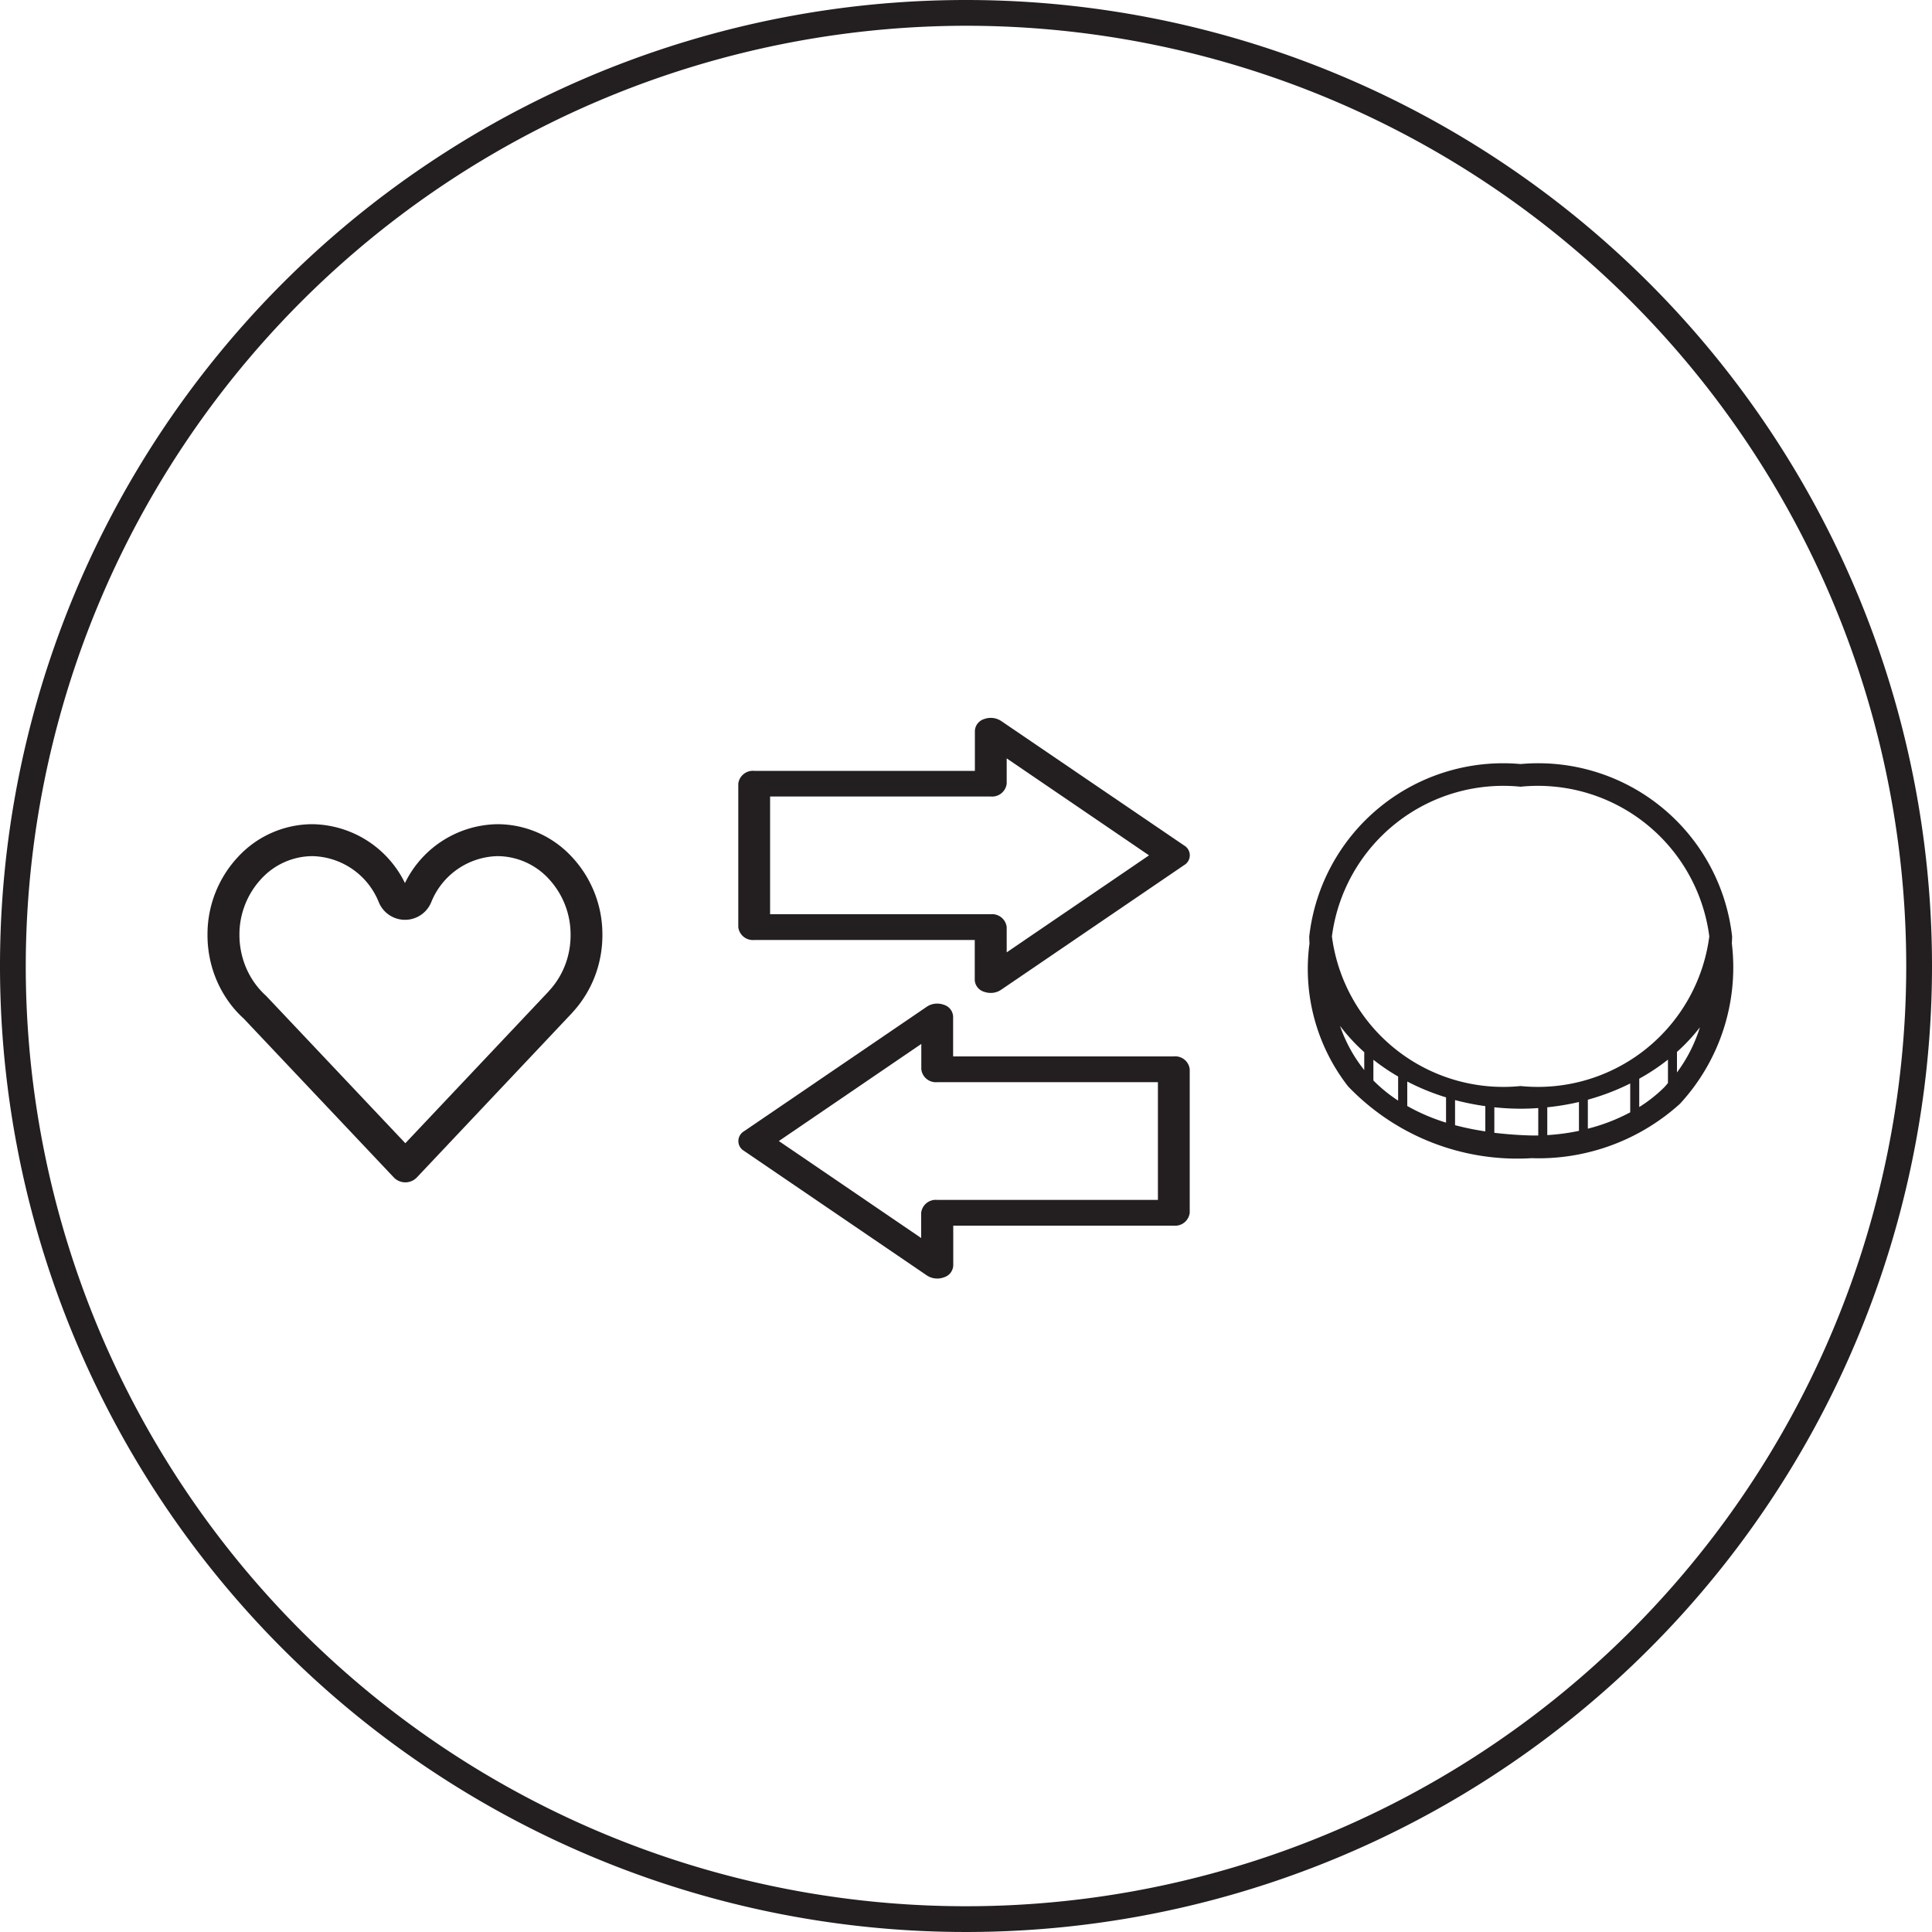
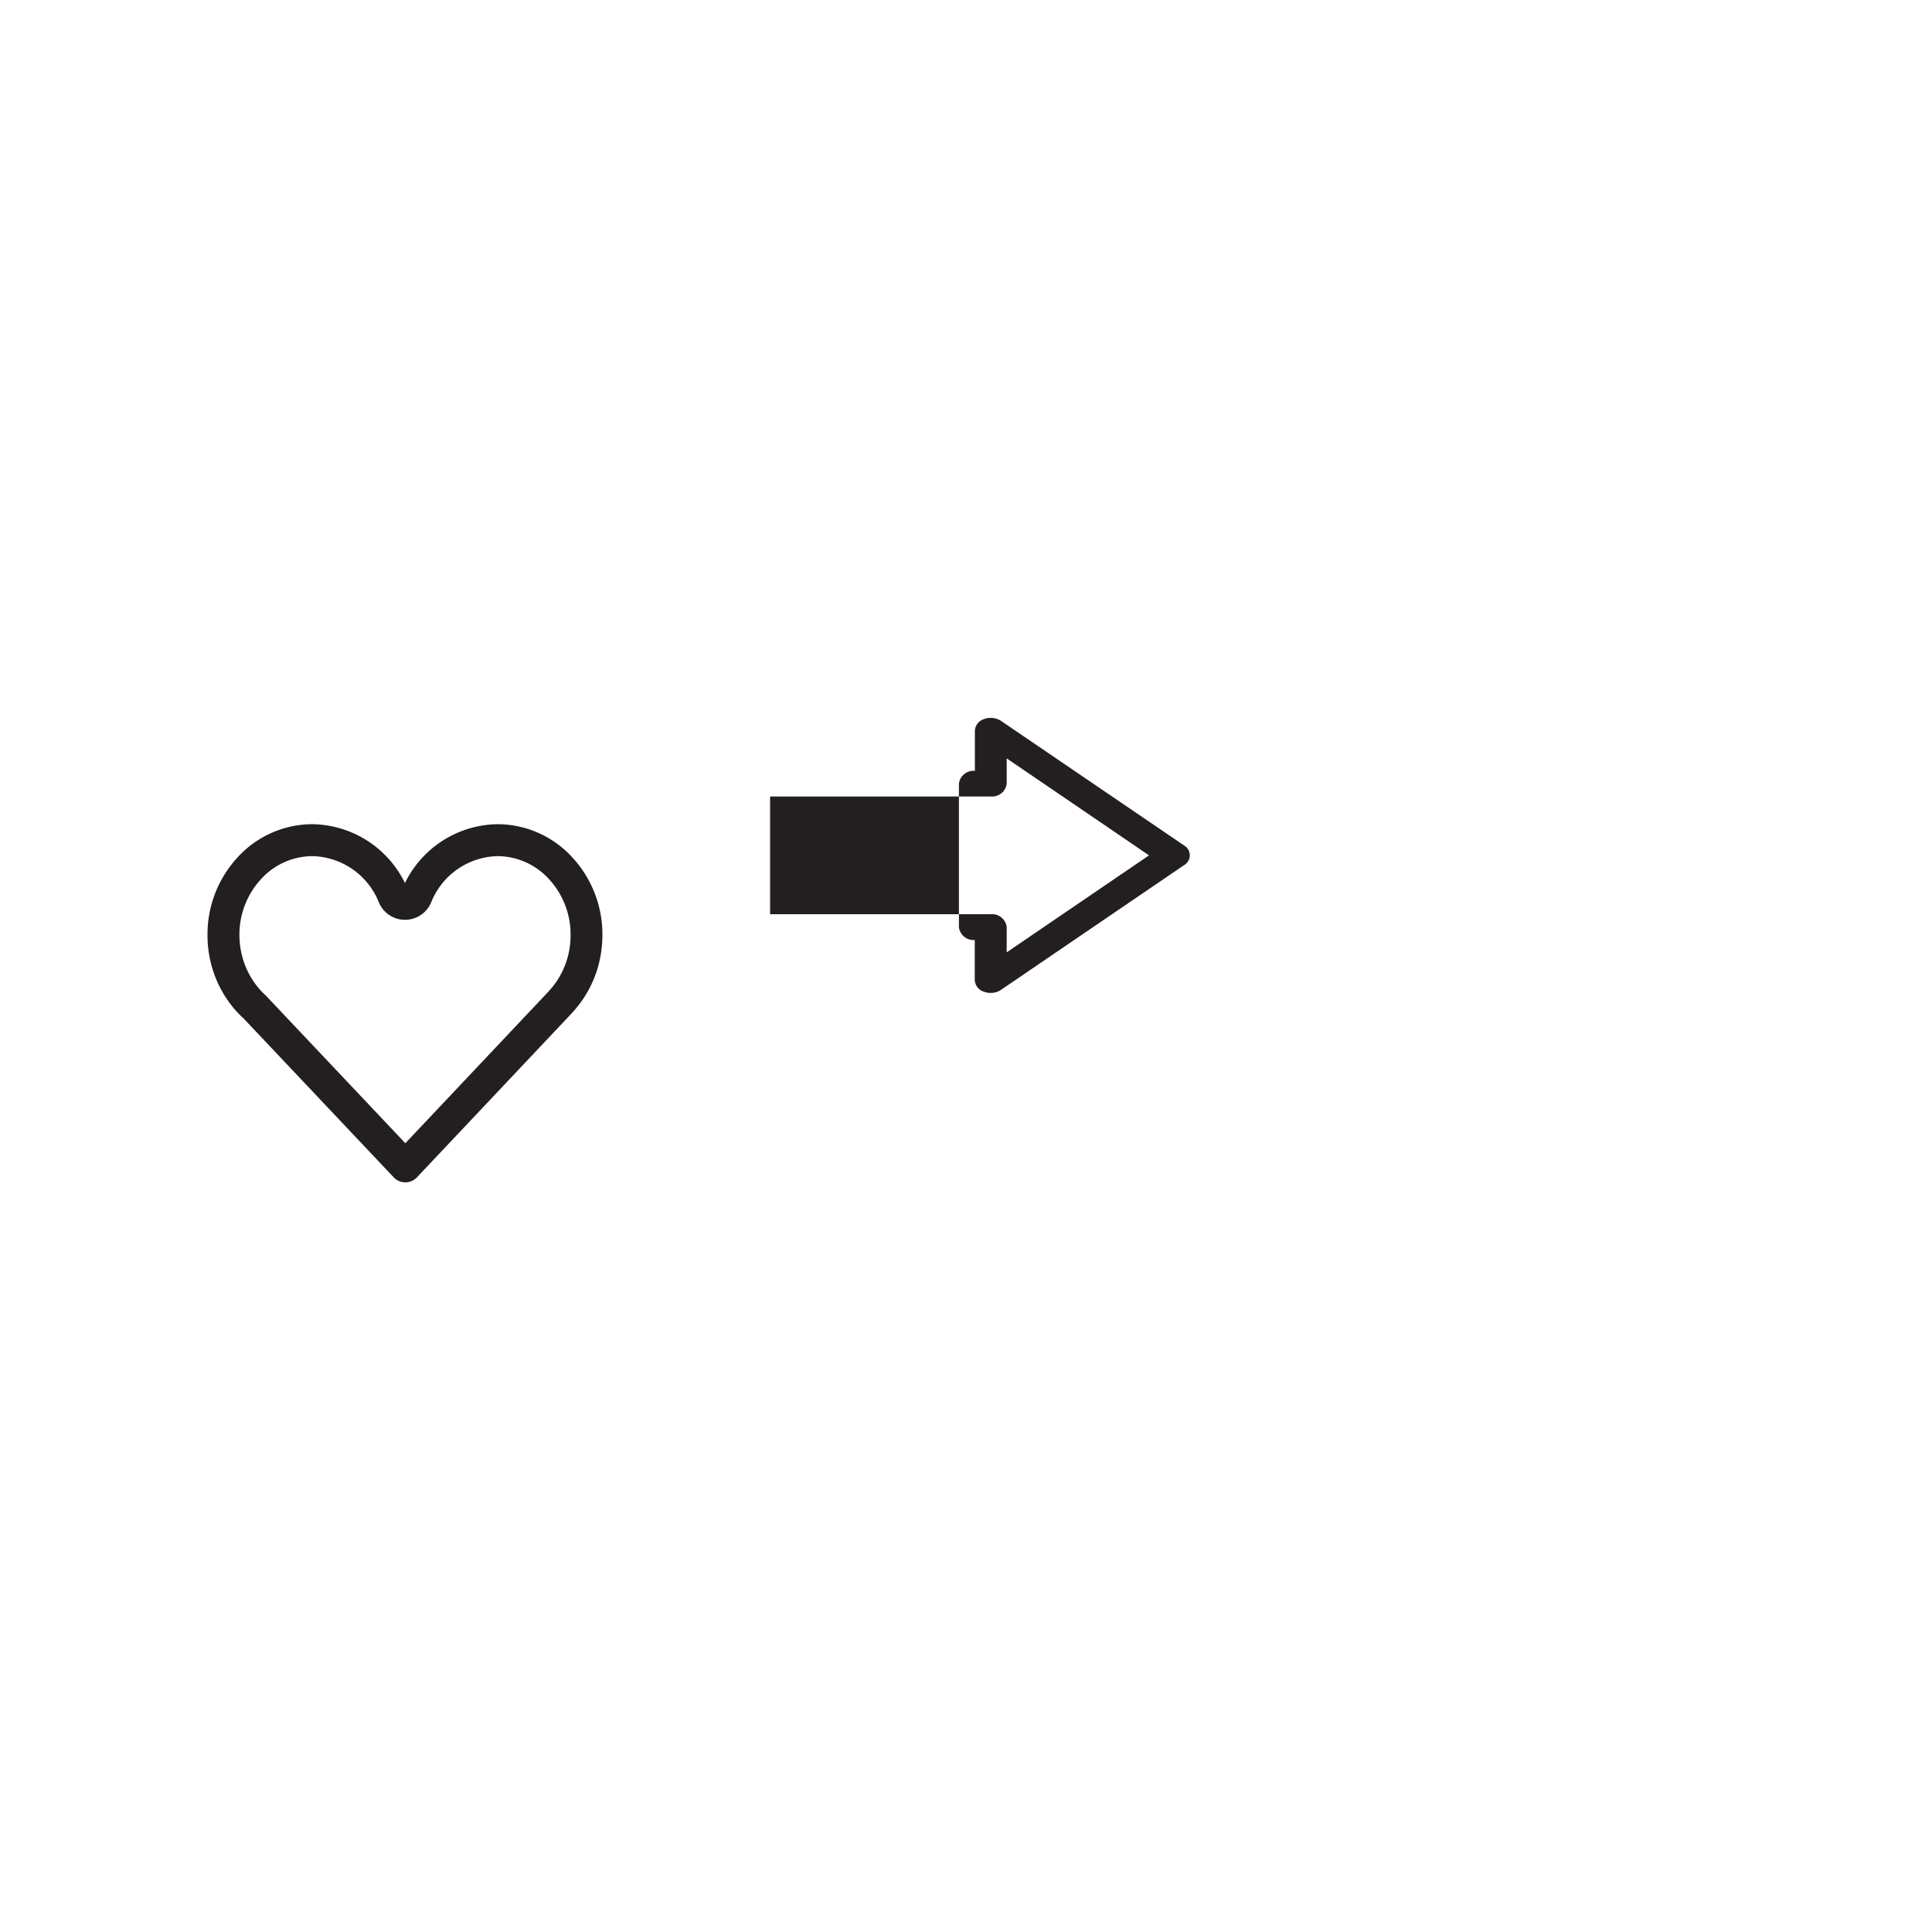
<svg xmlns="http://www.w3.org/2000/svg" id="Layer_1" data-name="Layer 1" viewBox="0 0 15 15">
  <defs>
    <style>.cls-1{fill:#231f20;}</style>
  </defs>
  <title>joinus</title>
  <g id="_Group_" data-name="&lt;Group&gt;">
-     <path id="_Compound_Path_" data-name="&lt;Compound Path&gt;" class="cls-1" d="M7.64,7.7a0.149,0.149,0,0,0,.052.009,0.142,0.142,0,0,0,.08-0.024l1.421-.968a0.088,0.088,0,0,0,0-.153L7.772,5.597a0.148,0.148,0,0,0-.132-0.014,0.101,0.101,0,0,0-.071.09V5.985H5.856a0.114,0.114,0,0,0-.124.1V7.198a0.114,0.114,0,0,0,.124.1H7.568V7.61A0.101,0.101,0,0,0,7.64,7.7ZM5.979,7.098v-0.914H7.692a0.114,0.114,0,0,0,.124-0.1V5.888L8.921,6.641l-1.105.753V7.198A0.114,0.114,0,0,0,7.692,7.098H5.979Z" />
-     <path id="_Compound_Path_2" data-name="&lt;Compound Path&gt;" class="cls-1" d="M5.776,8.935l1.421,0.968a0.147,0.147,0,0,0,.132.014,0.101,0.101,0,0,0,.072-0.091V9.516H9.113a0.114,0.114,0,0,0,.124-0.1V8.302a0.113,0.113,0,0,0-.124-0.1H7.4V7.891a0.101,0.101,0,0,0-.072-0.09,0.147,0.147,0,0,0-.052-0.009,0.142,0.142,0,0,0-.08.024l-1.421.968A0.088,0.088,0,0,0,5.776,8.935Zm1.377-.83V8.302a0.114,0.114,0,0,0,.124.1h1.713V9.316H7.276a0.114,0.114,0,0,0-.124.1V9.612L6.047,8.859Z" />
+     <path id="_Compound_Path_" data-name="&lt;Compound Path&gt;" class="cls-1" d="M7.64,7.7a0.149,0.149,0,0,0,.052.009,0.142,0.142,0,0,0,.08-0.024l1.421-.968a0.088,0.088,0,0,0,0-.153L7.772,5.597a0.148,0.148,0,0,0-.132-0.014,0.101,0.101,0,0,0-.071.09V5.985a0.114,0.114,0,0,0-.124.1V7.198a0.114,0.114,0,0,0,.124.1H7.568V7.61A0.101,0.101,0,0,0,7.64,7.7ZM5.979,7.098v-0.914H7.692a0.114,0.114,0,0,0,.124-0.1V5.888L8.921,6.641l-1.105.753V7.198A0.114,0.114,0,0,0,7.692,7.098H5.979Z" />
    <path id="_Compound_Path_3" data-name="&lt;Compound Path&gt;" class="cls-1" d="M4.447,7.858a0.874,0.874,0,0,0,.183-0.31,0.896,0.896,0,0,0,.047-0.289,0.88,0.88,0,0,0-.236-0.605,0.788,0.788,0,0,0-.578-0.255,0.812,0.812,0,0,0-.719.457,0.812,0.812,0,0,0-.719-0.457,0.788,0.788,0,0,0-.578.255,0.88,0.88,0,0,0-.236.605,0.896,0.896,0,0,0,.045.283,0.874,0.874,0,0,0,.149.274,0.839,0.839,0,0,0,.088.093L3.057,9.141a0.124,0.124,0,0,0,.18,0L4.441,7.865ZM4.396,7.469a0.625,0.625,0,0,1-.134.225h0L4.257,7.7,3.147,8.876,2.071,7.737,2.063,7.729a0.619,0.619,0,0,1-.064-0.068,0.628,0.628,0,0,1-.107-0.197A0.652,0.652,0,0,1,1.859,7.259,0.634,0.634,0,0,1,2.028,6.824a0.543,0.543,0,0,1,.398-0.177,0.569,0.569,0,0,1,.515.358,0.22,0.22,0,0,0,.407-0,0.569,0.569,0,0,1,.515-0.358,0.544,0.544,0,0,1,.398.177,0.634,0.634,0,0,1,.169.436A0.646,0.646,0,0,1,4.396,7.469Z" />
-     <path id="_Compound_Path_4" data-name="&lt;Compound Path&gt;" class="cls-1" d="M13.446,7.324c0.001-.018.002-0.036,0.002-0.054A1.515,1.515,0,0,0,11.806,5.932,1.515,1.515,0,0,0,10.165,7.27c0,0.019.001,0.039,0.002,0.058l-0.001.004a1.484,1.484,0,0,0,.3,1.102,1.818,1.818,0,0,0,1.425.558l0.042,0.001A1.637,1.637,0,0,0,13.043,8.57a1.561,1.561,0,0,0,.405-1.227Zm-2.853.985A1.131,1.131,0,0,1,10.404,7.965a1.413,1.413,0,0,0,.188.204V8.308Zm0.262,0.236a1.159,1.159,0,0,1-.192-0.156V8.228a1.624,1.624,0,0,0,.192.13v0.186Zm0.372,0.171a1.518,1.518,0,0,1-.301-0.129V8.397a1.803,1.803,0,0,0,.301.123V8.716Zm0.305,0.068a2.216,2.216,0,0,1-.235-0.048V8.541a1.969,1.969,0,0,0,.235.047v0.196ZM11.942,8.816c-0.026 0-.043-0-0.044-0-0.104-.002-0.202-0.01-0.296-0.021V8.597a2.048,2.048,0,0,0,.205.011c0.046,0,.091-0.002.136-0.005V8.816Zm0.317-.036a1.72,1.72,0,0,1-.246.033V8.597a1.987,1.987,0,0,0,.246-0.041V8.78ZM12.657,8.636a1.448,1.448,0,0,1-.329.127V8.538a1.814,1.814,0,0,0,.329-0.126V8.636Zm0.293-.227c-0.01.011-.02,0.024-0.031,0.035a1.103,1.103,0,0,1-.192.151V8.375a1.647,1.647,0,0,0,.223-0.148v0.182Zm0.07-.084V8.167a1.405,1.405,0,0,0,.178-0.191A1.164,1.164,0,0,1,13.021,8.325ZM11.806,8.432A1.342,1.342,0,0,1,10.341,7.27,1.342,1.342,0,0,1,11.806,6.108,1.342,1.342,0,0,1,13.271,7.27,1.342,1.342,0,0,1,11.806,8.432Z" />
  </g>
-   <path class="cls-1" d="M7.5,0.2A7.3,7.3,0,1,1,.2,7.5,7.308,7.308,0,0,1,7.5.2m0-.2A7.5,7.5,0,1,0,15,7.5,7.5,7.5,0,0,0,7.5,0h0Z" />
</svg>